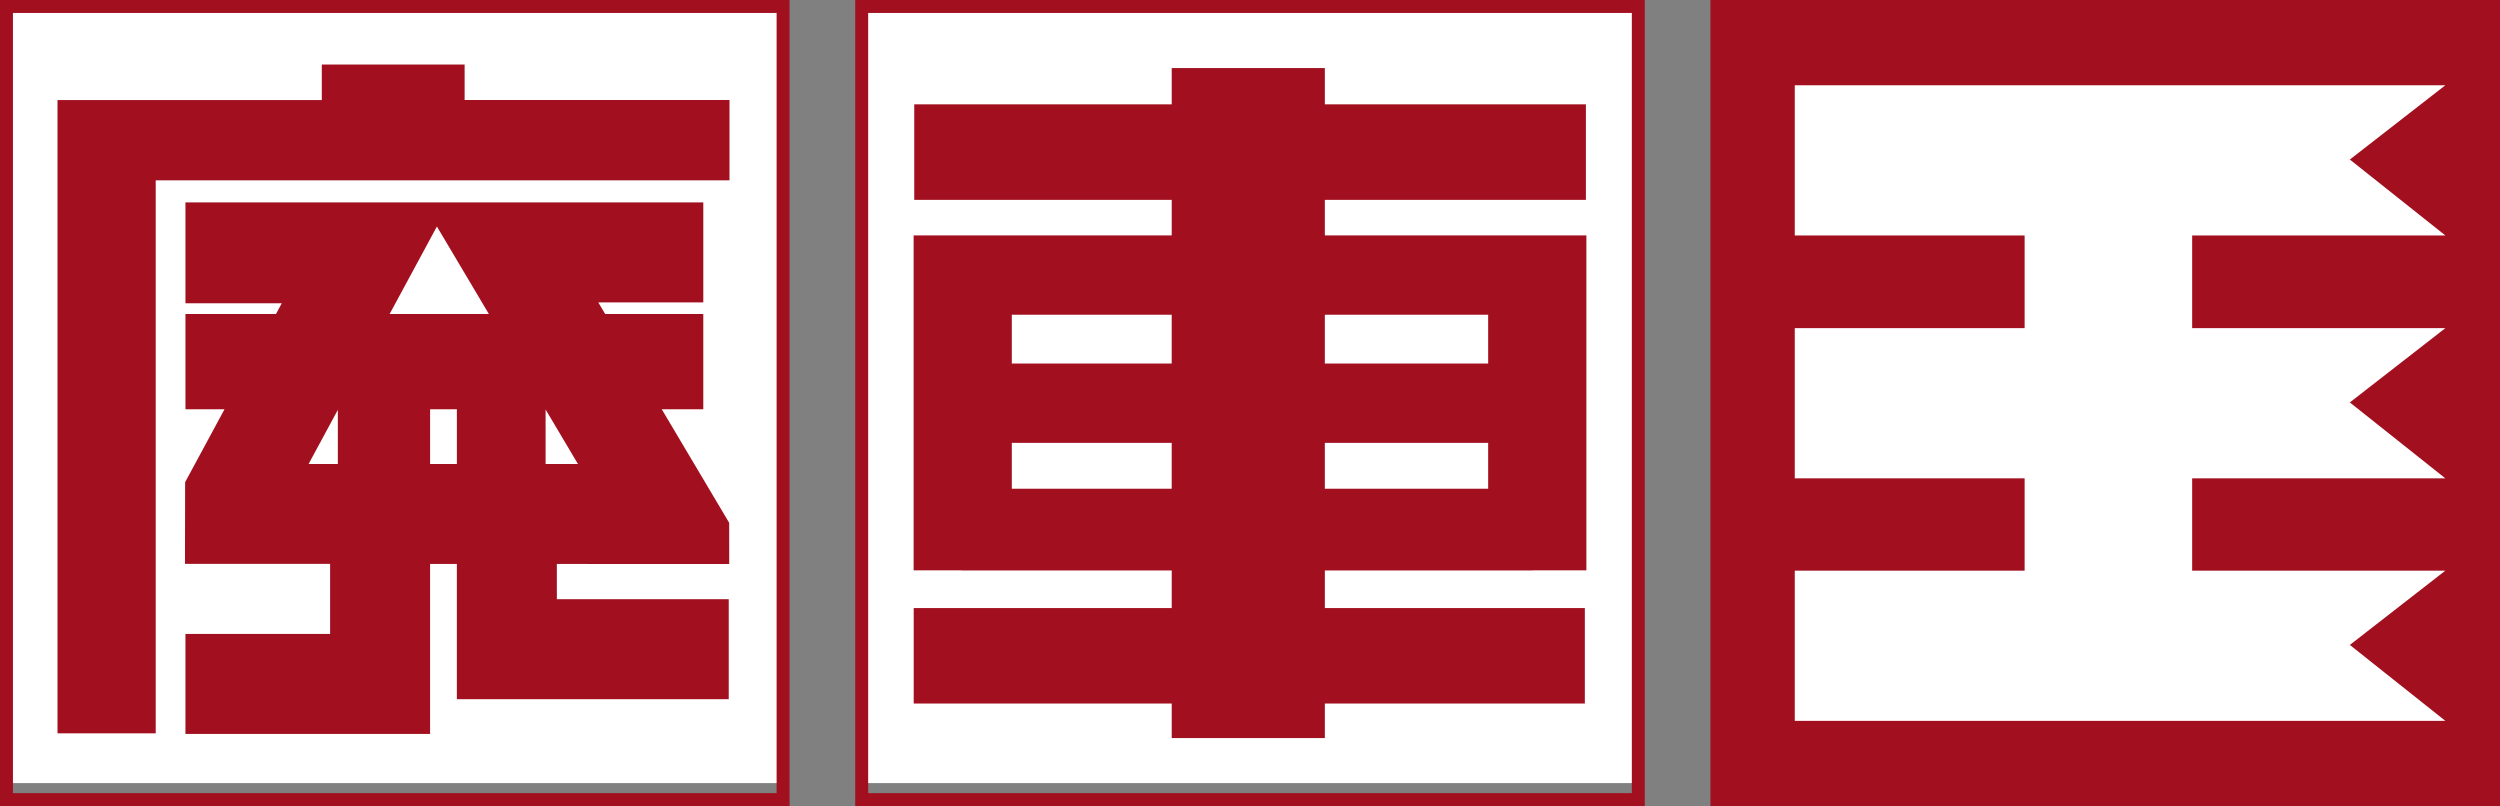
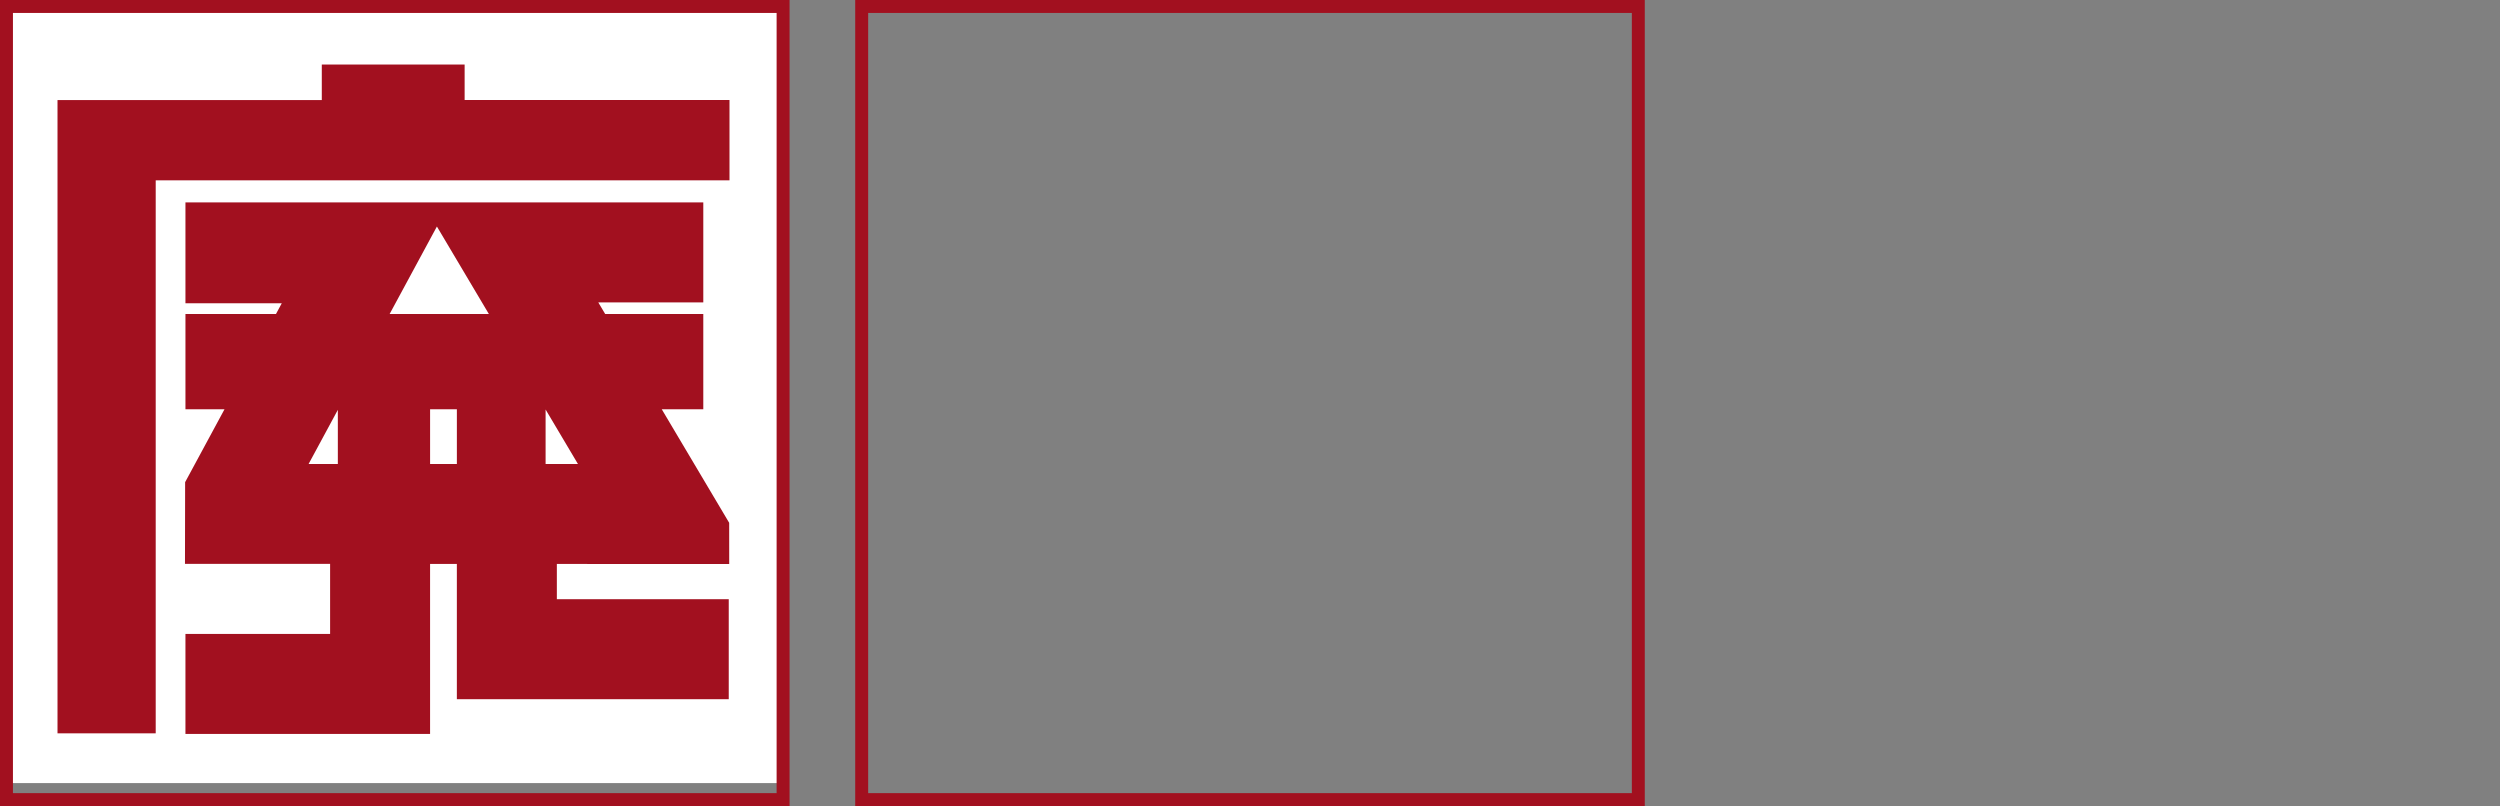
<svg xmlns="http://www.w3.org/2000/svg" width="183.061" height="59.025" viewBox="0 0 183.061 59.025">
  <rect x="0" y="0" width="183.061" height="59.025" fill="#808080" stroke="none" />
  <g id="a" />
  <g id="b">
    <g id="c">
      <g>
        <rect x=".474" y=".474" width="56.867" height="56.867" fill="#fff" />
-         <rect x="63.062" y=".474" width="56.867" height="56.867" fill="#fff" />
        <g>
          <rect x="63.097" y=".474" width="56.867" height="58.077" fill="none" stroke="#a2101f" stroke-width=".948" />
-           <path d="M112.229,41.774v-.014h3.933V17.235h-19.151v-2.602h19.116V7.641h-19.116v-2.658h-11.213v2.658h-18.853v6.992h18.853v2.602h-18.898v24.525h3.518v.014h15.38v2.749h-18.893v6.992h18.893v2.528h11.213v-2.528h19.038v-6.992h-19.038v-2.749h15.218Zm-3.259-5.987h-11.96v-3.357h11.96v3.357Zm0-12.739v3.569h-11.96v-3.569h11.96Zm-34.881,0h11.708v3.569h-11.708v-3.569Zm0,12.739v-3.357h11.708v3.357h-11.708Z" fill="#a2101f" />
-           <rect x="125.72" y=".474" width="56.867" height="58.077" fill="#a2101f" stroke="#a2101f" stroke-width=".948" />
-           <polygon points="179.058 17.24 172.066 11.682 179.058 6.243 131.421 6.243 131.421 17.24 148.252 17.24 148.252 24.029 131.421 24.029 131.421 35.026 148.252 35.026 148.252 41.786 131.421 41.786 131.421 52.783 179.058 52.783 172.066 47.225 179.058 41.786 160.52 41.786 160.52 35.026 179.058 35.026 172.066 29.468 179.058 24.029 160.52 24.029 160.52 17.24 179.058 17.24" fill="#fff" />
          <rect x=".474" y=".474" width="56.867" height="58.077" fill="none" stroke="#a2101f" stroke-width=".948" />
          <path d="M53.396,41.298l-.002-3.015-4.937-8.314h3.041v-6.977h-7.185l-.504-.849h7.689v-7.322l-37.919-.002v7.389h7.052l-.424,.785h-6.628v6.977h2.859l-2.883,5.337-.011,5.98,10.627,.003v5.129H13.579v7.323H31.492v-12.45h1.961v9.906h19.909v-7.322h-12.587v-2.581l12.62,.004Zm-28.658-7.322h-2.142l2.142-3.965v3.965Zm8.716,0h-1.961v-4.006h1.961v4.006Zm-4.924-10.983l3.462-6.407,3.805,6.407h-7.267Zm11.421,10.983v-3.99l2.369,3.99h-2.369Zm-5.929-26.651v-2.6h-10.459v2.6H4.211V53.696h7.191V13.207H53.417V7.324h-19.395Z" fill="#a2101f" />
        </g>
      </g>
    </g>
  </g>
</svg>